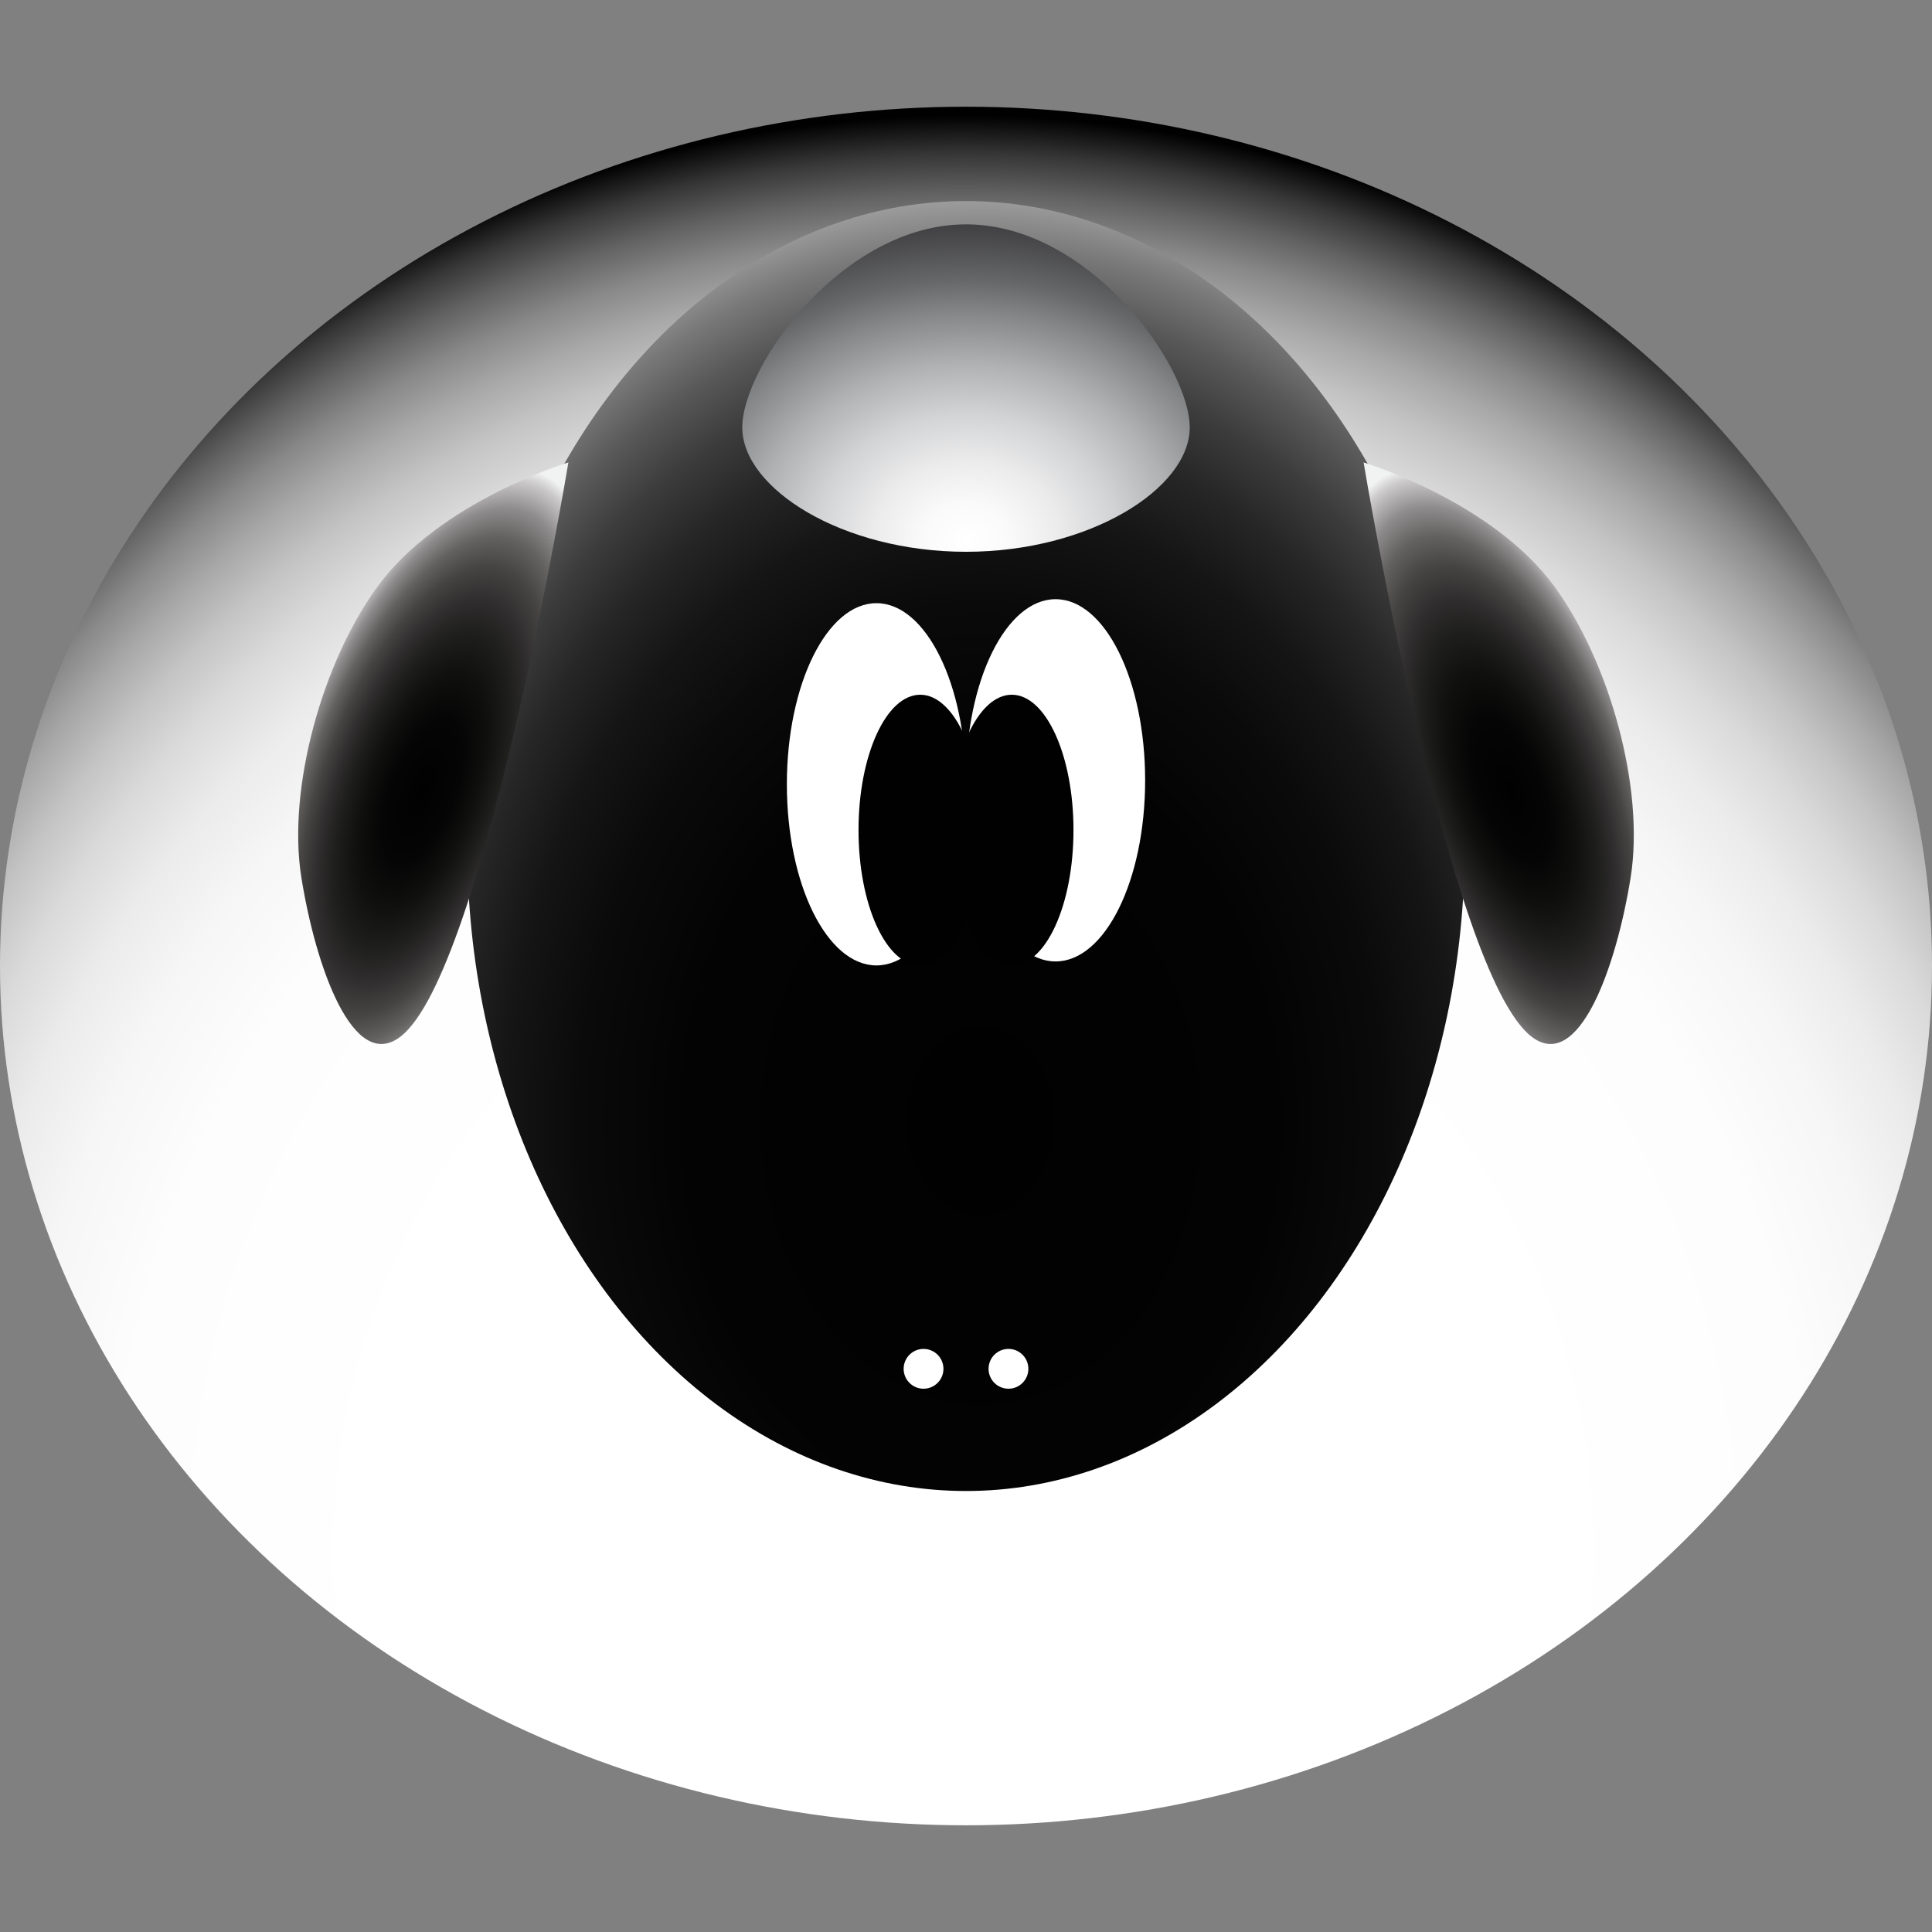
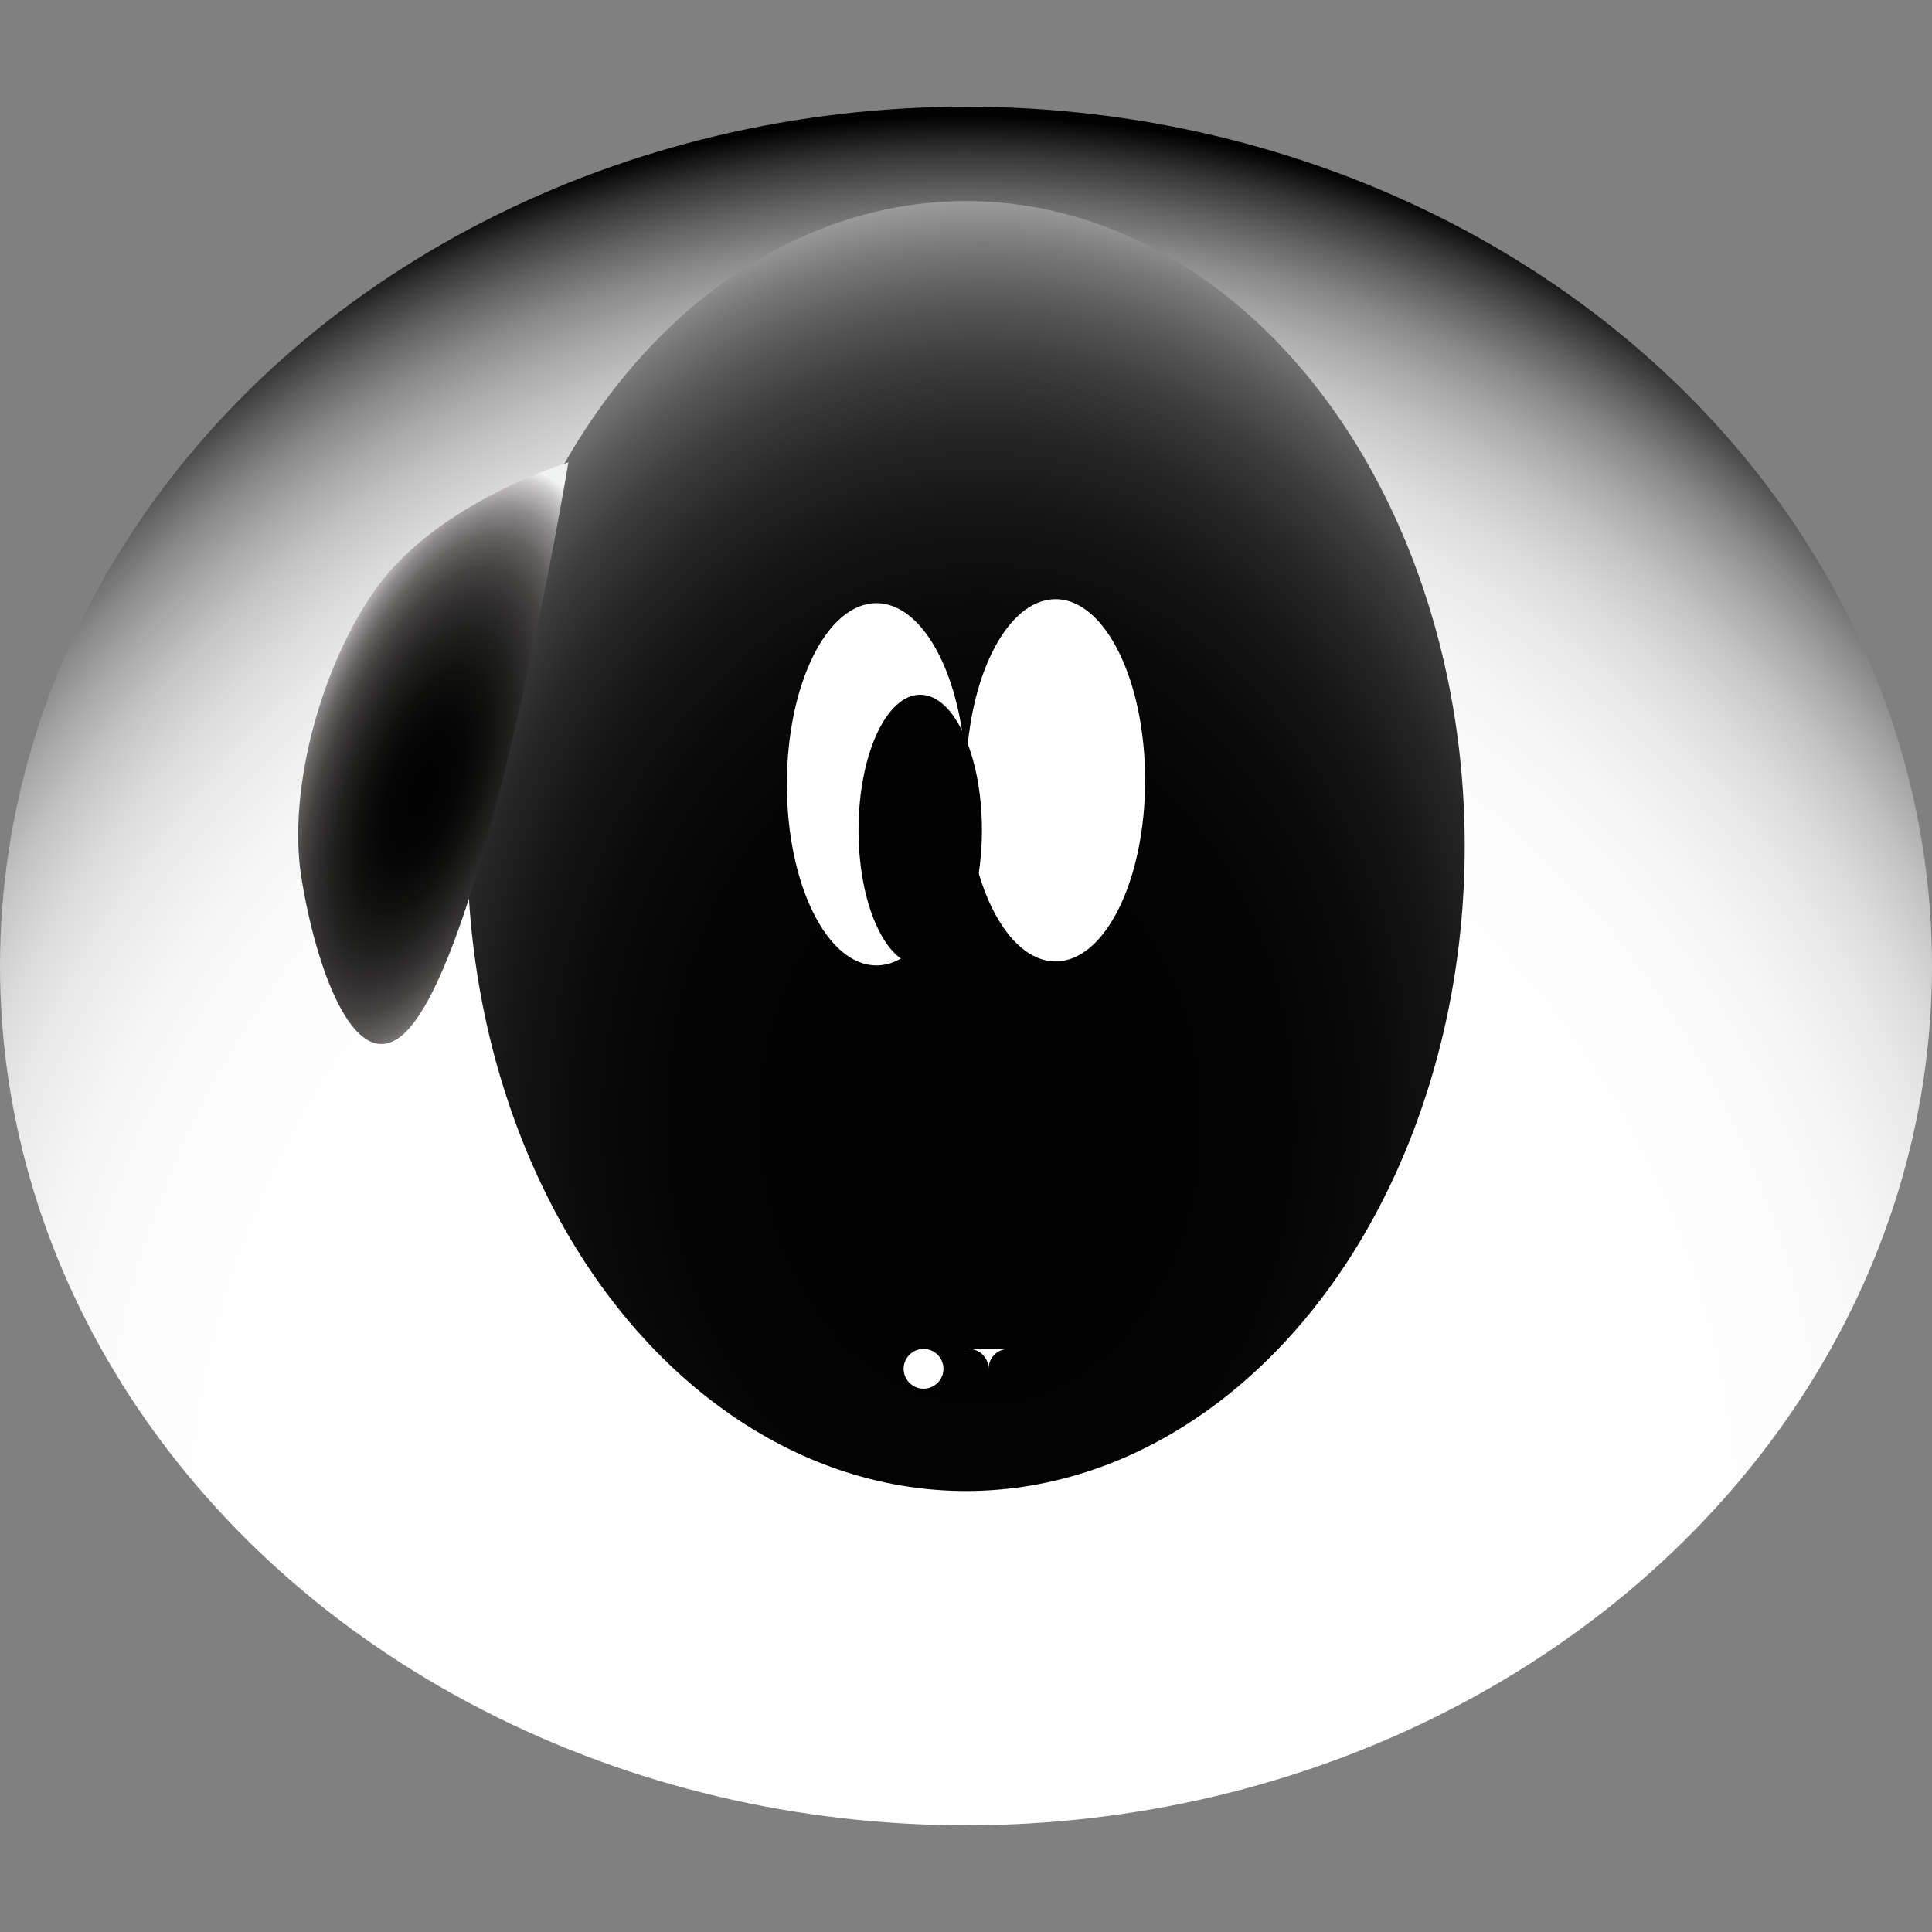
<svg xmlns="http://www.w3.org/2000/svg" viewBox="0 0 344 344">
  <rect x="0" y="0" width="344" height="344" fill="#808080" stroke="none" />
  <radialGradient id="ABSID_1_" cx="171.64" cy="257.64" r="256.049" gradientTransform="matrix(0 -1 .926 0 -67.055 429.28)" gradientUnits="userSpaceOnUse">
    <stop offset=".419" stop-color="#fff" />
    <stop offset=".636" stop-color="#fdfdfd" />
    <stop offset=".714" stop-color="#f6f6f6" />
    <stop offset=".769" stop-color="#ebebeb" />
    <stop offset=".815" stop-color="#dadada" />
    <stop offset=".853" stop-color="#c4c4c4" />
    <stop offset=".887" stop-color="#a8a8a8" />
    <stop offset=".918" stop-color="#888" />
    <stop offset=".946" stop-color="#626262" />
    <stop offset=".973" stop-color="#373737" />
    <stop offset=".996" stop-color="#090909" />
    <stop offset="1" stop-color="#010101" />
  </radialGradient>
  <ellipse cx="172" cy="153" rx="172" ry="153" transform="translate(0 19)" fill="url(#ABSID_1_)" />
  <radialGradient id="ABSID_4_" cx="174.64" cy="180.64" r="165.003" gradientTransform="matrix(.004 -1 .776 .003 33.748 354.661)" gradientUnits="userSpaceOnUse">
    <stop offset="0" id="stop10833" stop-color="#010101" />
    <stop offset=".409" stop-color="#030303" />
    <stop offset=".557" stop-color="#0a0a0a" />
    <stop offset=".662" stop-color="#151515" />
    <stop offset=".747" stop-color="#262626" />
    <stop offset=".819" stop-color="#3c3c3c" />
    <stop offset=".884" stop-color="#585858" />
    <stop offset=".942" stop-color="#787878" />
    <stop offset=".994" stop-color="#9c9c9c" />
    <stop offset="1" stop-color="#a1a1a1" />
  </radialGradient>
  <ellipse cx="172" cy="131.64" rx="88.8" ry="114.84" fill="url(#ABSID_4_)" transform="translate(0 19)" />
  <g id="g10855" transform="translate(0 19)" fill="#fff">
    <ellipse cx="156.052" cy="120.647" rx="15.948" ry="32.25" />
    <ellipse clip-rule="evenodd" cx="187.948" cy="119.938" rx="15.948" ry="32.25" />
  </g>
  <g transform="translate(0 19)" fill="#010101">
    <ellipse cx="163.849" cy="128.798" rx="10.986" ry="24.099" />
-     <ellipse clip-rule="evenodd" cx="180.151" cy="128.798" rx="10.986" ry="24.099" />
  </g>
-   <path d="M164.44 240.179c-1.957 0-3.544 1.587-3.544 3.544s1.587 3.544 3.544 3.544 3.544-1.587 3.544-3.544c0-1.958-1.587-3.544-3.544-3.544zm15.121 0c-1.957 0-3.544 1.587-3.544 3.544s1.587 3.544 3.544 3.544 3.544-1.587 3.544-3.544c0-1.958-1.587-3.544-3.544-3.544z" fill="#fff" />
+   <path d="M164.44 240.179c-1.957 0-3.544 1.587-3.544 3.544s1.587 3.544 3.544 3.544 3.544-1.587 3.544-3.544c0-1.958-1.587-3.544-3.544-3.544zm15.121 0c-1.957 0-3.544 1.587-3.544 3.544c0-1.958-1.587-3.544-3.544-3.544z" fill="#fff" />
  <radialGradient id="ABSID_5_" cx="172.135" cy="76.95" r="55.793" gradientTransform="matrix(.007 -1 1.2 .009 78.508 267.388)" gradientUnits="userSpaceOnUse">
    <stop offset="0" stop-color="#fff" />
    <stop offset=".113" stop-color="#fafafa" />
    <stop offset=".25" stop-color="#ebebec" />
    <stop offset=".4" stop-color="#d2d3d4" />
    <stop offset=".558" stop-color="#b0b1b2" />
    <stop offset=".722" stop-color="#858688" />
    <stop offset=".823" stop-color="#66686a" />
    <stop offset="1" stop-color="#414042" />
  </radialGradient>
-   <path d="M211.836 76.099c0 10.889-17.835 22.149-39.836 22.149-22.001 0-39.836-11.26-39.836-22.149 0-10.889 17.835-36.149 39.836-36.149 22.001 0 39.836 25.26 39.836 36.149z" fill="url(#ABSID_5_)" />
  <radialGradient id="ABSID_2_" cx="75.148" cy="121.779" r="60.388" gradientTransform="matrix(.343 -.939 .403 .147 .339 193.481)" gradientUnits="userSpaceOnUse">
    <stop offset="0" stop-color="#010101" />
    <stop offset=".223" stop-color="#040504" />
    <stop offset=".366" stop-color="#10100f" />
    <stop offset=".486" stop-color="#1e1e1d" />
    <stop offset=".594" stop-color="#302e2e" />
    <stop offset=".694" stop-color="#464443" />
    <stop offset=".788" stop-color="#646161" />
    <stop offset=".877" stop-color="#8e8c8c" />
    <stop offset=".96" stop-color="#c9c7c7" />
    <stop offset="1" stop-color="#f1f2f2" />
  </radialGradient>
  <path d="M101.204 82.337s-22.851 6.884-33.969 22.083c-9.812 13.413-16.113 35.908-13.581 51.791 2.532 15.883 9.248 34.983 17.724 28.312 14.809-11.656 29.826-102.186 29.826-102.186z" fill="url(#ABSID_2_)" />
  <radialGradient id="ABSID_3_" cx="-385.148" cy="121.779" r="60.388" gradientTransform="matrix(-.343 -.939 -.403 .147 185.911 -238.94)" gradientUnits="userSpaceOnUse">
    <stop offset="0" stop-color="#010101" />
    <stop offset=".223" stop-color="#040504" />
    <stop offset=".366" stop-color="#10100f" />
    <stop offset=".486" stop-color="#1e1e1d" />
    <stop offset=".594" stop-color="#302e2e" />
    <stop offset=".694" stop-color="#464443" />
    <stop offset=".788" stop-color="#646161" />
    <stop offset=".877" stop-color="#8e8c8c" />
    <stop offset=".96" stop-color="#c9c7c7" />
    <stop offset="1" stop-color="#f1f2f2" />
  </radialGradient>
-   <path d="M242.796 82.337s22.851 6.884 33.969 22.083c9.812 13.413 16.113 35.908 13.581 51.791-2.532 15.883-9.248 34.983-17.724 28.312-14.809-11.656-29.826-102.186-29.826-102.186z" fill="url(#ABSID_3_)" />
</svg>